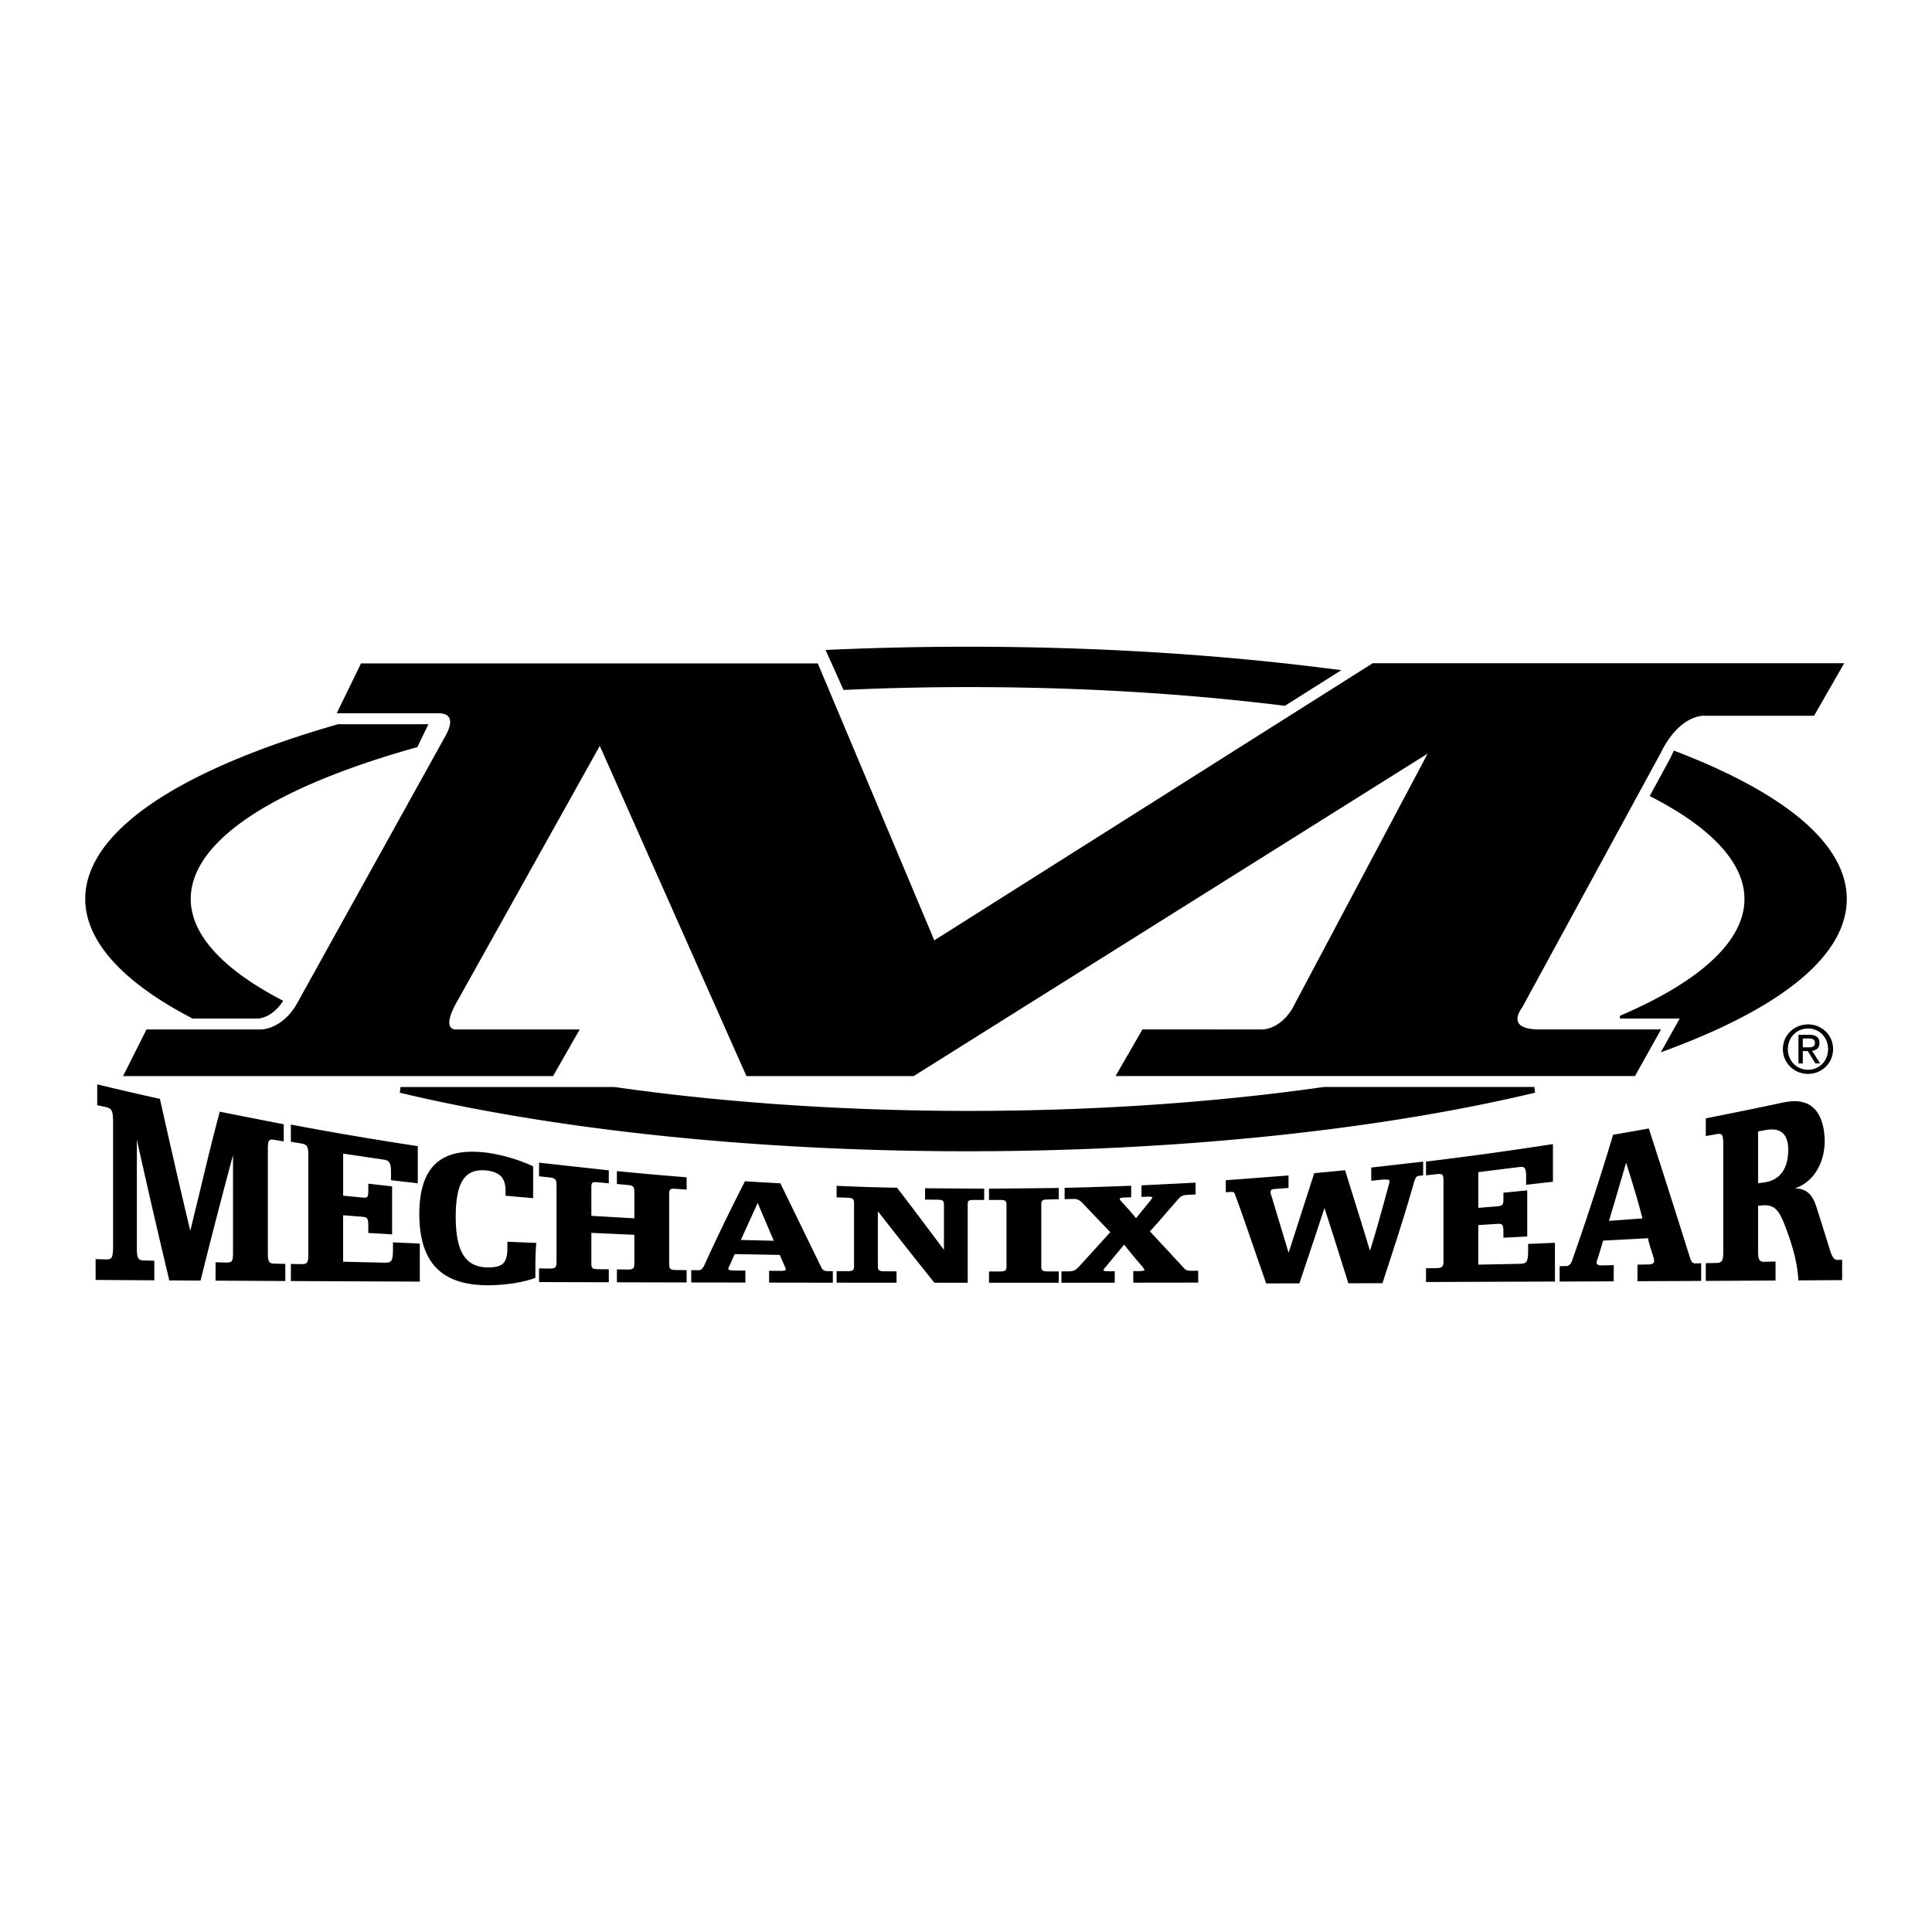
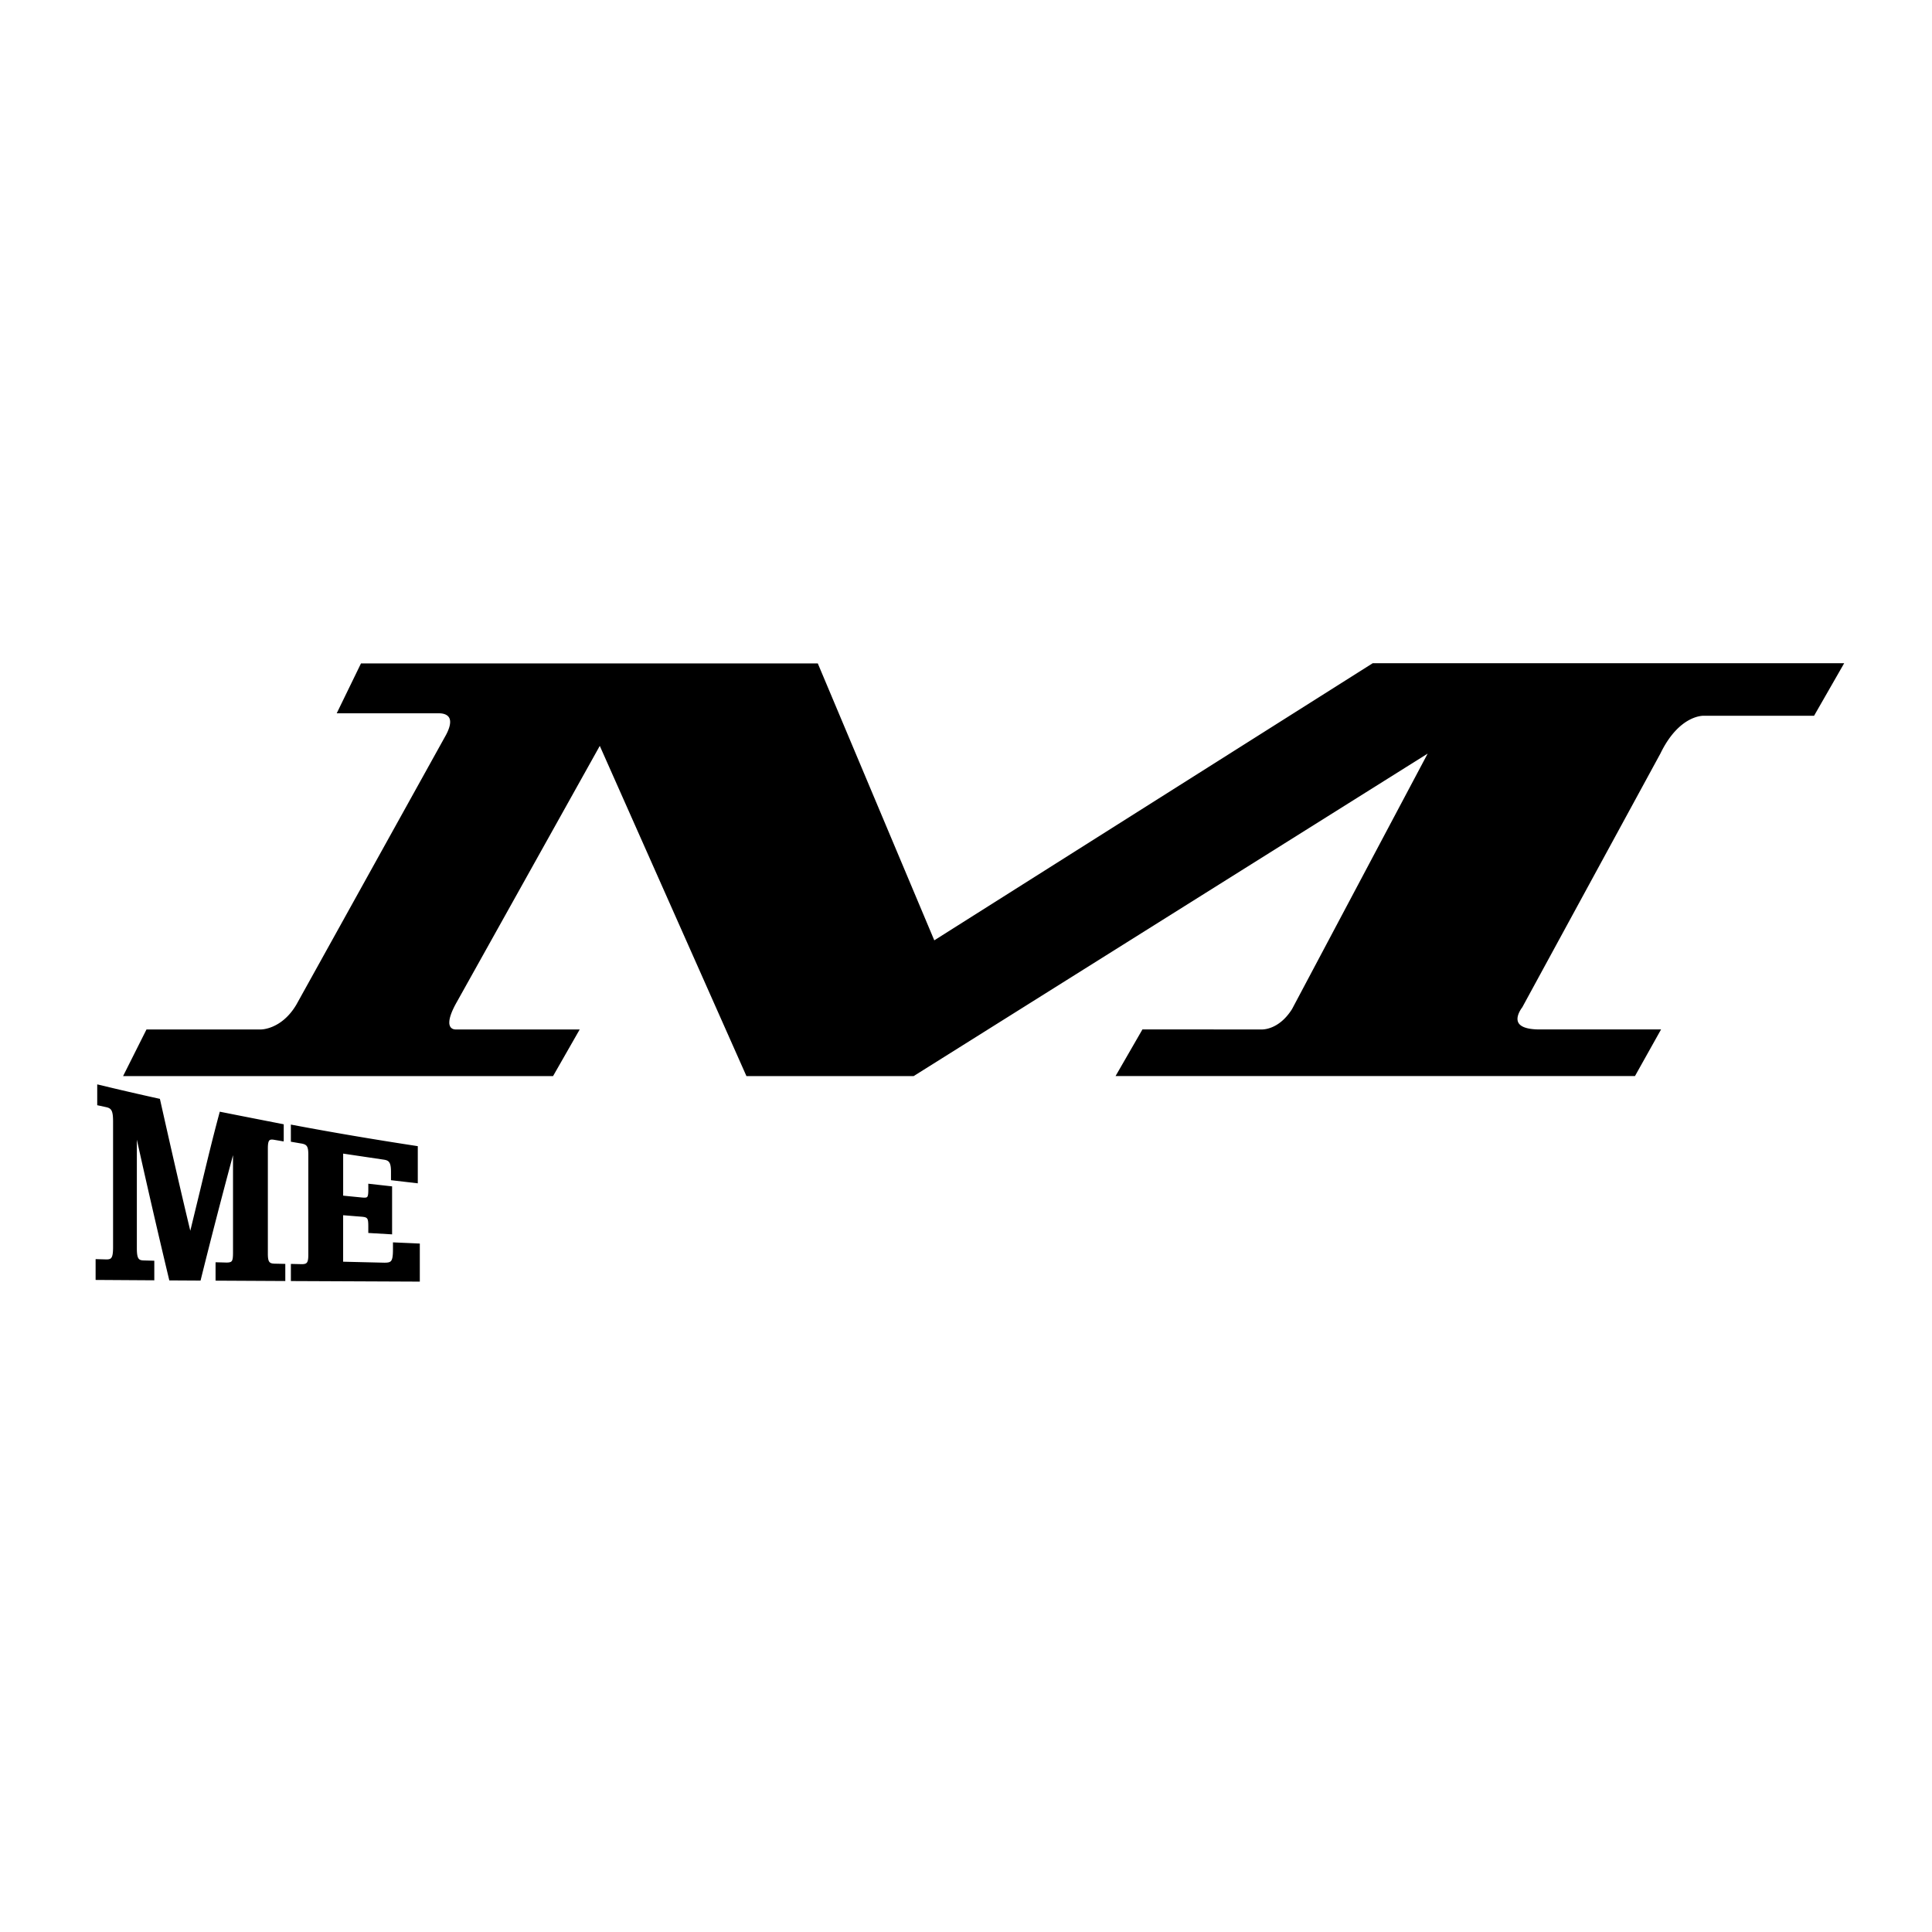
<svg xmlns="http://www.w3.org/2000/svg" width="2500" height="2500" viewBox="0 0 192.756 192.756">
  <g fill-rule="evenodd" clip-rule="evenodd">
-     <path fill="#fff" d="M0 0h192.756v192.756H0V0z" />
    <path d="M183.76 66.169h-46.803L93.214 93.817 81.592 66.19H36.015l-2.422 4.978h10.202c.014 0 .716-.035.997.402.08.125.119.279.119.46 0 .338-.136.771-.405 1.28l-14.939 26.926c-1.47 2.48-3.504 2.473-3.524 2.473H14.615l-2.336 4.654h42.898l2.66-4.654H45.496c-.024.002-.387.023-.564-.262a.806.806 0 0 1-.105-.436c0-.398.179-1.039.762-2.062l14.252-25.533 14.632 32.947h16.679l51.287-32.177c-.459.868-13.533 25.493-13.533 25.493-1.35 2.139-3.023 2.035-3.092 2.029H113.98l-2.68 4.65h51.822l2.602-4.65h-12.117c-1.174 0-1.91-.242-2.131-.701-.299-.621.387-1.49.396-1.498l13.785-25.325c1.895-3.909 4.328-3.775 4.354-3.772h10.979l3.006-5.244h-.236v.001zM26.724 125.064v-10.486c0-.469.054-.723.17-.818.084-.07.233-.082.47-.039.006 0 .937.16.937.16l.007-.16v-1.551l-4.53-.889-1.85-.367-.033.123c-.678 2.512-1.274 4.998-1.906 7.629l-1.003 4.129c-1.044-4.336-2.022-8.66-3.014-13.076l-.019-.086-.084-.018a296.902 296.902 0 0 1-6-1.387l-.169-.039v2.078l.887.193c.518.115.69.332.694 1.396v12.598c-.002.619-.062.93-.208 1.076-.09.088-.23.125-.456.123l-.637-.018-.441-.012v2.076l5.856.037v-1.953l-1.074-.029c-.471-.021-.665-.137-.667-1.207v-10.842a873.943 873.943 0 0 0 3.213 13.936l.025.105 3.117.018.026-.105a640.528 640.528 0 0 1 3.213-12.408v9.695c0 .486-.025.777-.152.902-.085.082-.242.119-.511.117l-.42-.012-.658-.016v1.834l6.958.037v-1.709l-1.073-.023c-.516-.019-.666-.154-.668-1.012zM39.206 123.951v.727c-.001.67-.063 1.004-.216 1.152-.111.111-.292.152-.667.148 0 0-3.854-.09-4.088-.098v-4.637l1.165.094.668.053c.617.055.675.139.677.98v.643l2.375.139-.001-.145v-4.643l-2.375-.266.002.152v.451c-.001.369-.022.635-.121.725-.066.061-.203.076-.472.053l-1.916-.189v-4.195c.267.041 4.067.605 4.067.605.494.076.703.26.705 1.195v.852l2.674.312v-3.707l-.116-.018c-4.438-.68-8.374-1.35-12.386-2.105l-.161-.031V113.909l.974.168.083.012c.52.098.682.26.684 1.08v10.029c-.001.445-.051.686-.169.801-.089.088-.241.129-.494.127l-.157-.004-.919-.021-.001.139v1.57l12.863.057v-3.797l-.714-.033-1.964-.086z" />
-     <path d="M50.621 124.508c-.002.791-.126 1.25-.413 1.535-.296.291-.793.418-1.613.41-2.182-.07-3.119-1.586-3.128-5.064.005-2.139.352-3.443 1.091-4.105.481-.432 1.143-.596 2.021-.502 1.314.174 1.854.756 1.858 2v.514l2.756.246-.002-.148v-3.037l-.081-.035a17.017 17.017 0 0 0-4.499-1.314c-2.299-.289-3.957.045-5.069 1.021-1.139 1-1.698 2.67-1.709 5.105.022 4.799 2.17 7.055 6.759 7.1 1.753-.002 3.52-.268 4.731-.709l.089-.031v-.326c0-1.031-.001-2.008.082-3.021l.011-.141-2.885-.117v.619h.001zM66.879 118.682c.084-.076.255-.1.537-.074.006.002.681.049.681.049l.408.031v-1.23l-.125-.01c-1.98-.154-4.104-.342-6.684-.59l-.148-.014v1.285l.717.061.35.033c.553.053.673.178.674.699v2.631c-.254-.016-4.062-.236-4.29-.25v-2.762c0-.268.017-.449.097-.523.074-.068.246-.088.557-.062l1.084.102.002-.15v-1.143L53.784 116l-.001.152v1.209l.731.076.332.037c.562.072.678.203.679.773v7.641c0 .295-.04.465-.127.553-.087.086-.252.125-.537.123l-.247-.004-.831-.01v1.362l6.958.02v-1.293l-1.076-.012c-.641-.014-.663-.131-.665-.672v-2.951c.258.01 4.07.186 4.29.195v2.84c-.001.518-.113.621-.665.623l-1.077-.014.001.139v1.148l6.957.016v-1.229l-1.076-.012c-.552-.012-.665-.117-.666-.617v-6.936c0-.255.037-.403.115-.475zM82.535 126.82c-.279-.002-.452-.107-.583-.352l-4.096-8.408-.082-.004-2.052-.117-1.396-.086-.039.08a197.498 197.498 0 0 0-4.079 8.434l-.071.092c-.125.168-.201.268-.436.271l-.735-.008v1.229l5.399.01v-1.193l-.386-.002-.752-.006c-.367-.002-.562-.059-.562-.16 0-.09.041-.168.11-.301l.032-.062.488-1.115c.168.002 4.342.078 4.505.082l.203.469.264.611c.086.176.126.271.126.387 0 .111-.326.123-.425.123l-1.233-.006v1.178l6.356.01v-1.152h-.21l-.346-.004zm-5.333-3.027c-.354-.01-2.942-.074-3.286-.084l.974-2.148.705-1.543.713 1.68.894 2.095zM92.296 118.689v.992l1.219.014c.58.002.663.115.664.531v4.477a542.995 542.995 0 0 0-4.641-6.154l-.042-.051-.065-.002c-1.734-.021-3.582-.08-5.82-.18l-.142-.008v1.153l.621.02.445.018c.59.02.674.139.674.562v6.234c0 .422-.079.527-.665.531l-1.075-.004v1.15l5.977.006v-1.135l-1.198-.004c-.585-.008-.664-.115-.665-.533v-5.461a809.22 809.22 0 0 0 5.602 7.084l.041.051h3.323v-7.742c0-.42 0-.52.667-.52h.975l.002-1.123-5.898-.043.001.137zM104.75 118.535l-6.074.061-.002.135v.988l1.08-.002c.584.002.662.107.664.518v6.1c-.002.41-.08.516-.666.521H98.674v1.125h6.957v-1.133l-1.078.002c-.584-.008-.662-.111-.662-.523v-6.121c0-.414.088-.535.664-.535l.904-.018h.172v-1.133l-.139.002-.742.013zM118.072 126.459c-.004-.004-2.836-3.057-3.346-3.605.551-.59 1.057-1.18 1.543-1.748l1.359-1.553c.229-.24.443-.324.885-.342l.047-.004.717-.035.006-.131v-1.051l-.143.008-1.988.104-3.262.16-.002.129v1.025l.596-.023c.375-.02.463.045.477.057l.006.014c0 .043-.068.141-.117.213l-.059.084-.641.787-.809.994a25.34 25.34 0 0 0-1.381-1.578c-.123-.141-.244-.277-.244-.33 0-.043.002-.135.371-.152l.316-.012.449-.014.006-.133v-1.02l-.641.023c-2.002.074-3.893.143-5.865.178l-.135.002v1.135l.758-.018c.518-.016.605.043.938.314a1092.617 1092.617 0 0 0 2.862 2.996c-.154.168-1.836 2.025-1.836 2.025l-1.322 1.447c-.33.33-.502.43-1.002.438l-.289.002-.426.002v1.131l5.318-.002v-1.146l-.658.002c-.344 0-.465-.049-.465-.092 0-.086.062-.158.131-.24l.061-.076.951-1.141.922-1.111a45.415 45.415 0 0 0 1.82 2.203l.115.166c.043.055.092.115.092.15 0 .074-.182.123-.486.125l-.244.002-.391.002v1.153l6.477-.008v-1.182l-.576.004c-.522.002-.664-.051-.895-.328zM141.986 115.895l-.152.018-5.021.572-.002.121v1.195l.996-.098c.578-.059.748.008.799.053.016.016.025.029.025.064 0 .109-.041.342-.133.615l-.072.264c-.564 2.088-1.107 4.068-1.742 6.086-.176-.57-.852-2.781-.852-2.781l-1.633-5.252-.109.012-1.148.111-1.82.172-.029.088-2.529 7.855c-.189-.631-1.734-5.754-1.734-5.754a.47.47 0 0 1-.059-.23l.002-.062.002-.07c0-.125.029-.211.4-.25l1.385-.104-.004-.127v-1.117l-6.256.477-.002.125v1.076l.537-.035c.271-.01.326.057.41.332.633 1.707 1.197 3.354 1.795 5.096l1.285 3.699h.096l3.219-.006 1.732-5.184.77-2.334.877 2.732 1.506 4.775.102.002 3.301-.006.367-1.129c.939-2.871 1.906-5.842 2.785-8.959.18-.537.26-.602.527-.629l.121-.014.273-.031-.014-.119v-1.249h-.001zM152.461 124.803c-.004 1.209-.201 1.27-.891 1.291l-4.082.08v-3.947l1.854-.119c.277-.021.432.002.512.078.1.092.143.299.143.689v.613l2.375-.125v-4.602l-2.375.236v.533c0 .715-.07.766-.617.826l-1.617.129-.273.023v-3.564l4.104-.512c.234-.033.385-.012.477.068.131.113.191.377.191.852v.854l2.674-.303v-3.758l-.156.023a365.64 365.64 0 0 1-12.387 1.707l-.119.016v1.373l1.086-.121c.279-.033.439-.014.523.062.09.08.131.256.133.574v8.002c-.002.598-.115.723-.67.738l-.467.008-.605.008v1.371l12.863-.047v-3.867l-2.674.115v.696h-.002zM168.602 125.459a1401.68 1401.68 0 0 0-4.064-12.756l-.037-.113-.117.02-.99.178-2.453.426-.025.08a280.293 280.293 0 0 1-4.08 12.508c-.082.268-.309.498-.498.51l-.256.006-.475.008v1.537l5.396-.025v-1.615l-.414.008-.727.016c-.262.004-.428-.029-.504-.105-.025-.023-.057-.064-.059-.156.002-.146.047-.27.117-.459l.035-.104c.004-.006.357-1.18.357-1.18l.141-.467 4.473-.238c.07.393.191.779.312 1.154l.164.514c.092.285.135.447.135.652-.002.129-.139.275-.432.291l-.549.012-.682.014v1.652l6.357-.029v-1.764l-.561.014c-.256.001-.387-.054-.564-.589zm-4.731-3.898l-3.342.244.357-1.195 1.354-4.609.072.234c.561 1.79 1.086 3.488 1.559 5.326zM183.373 125.697c-.264.008-.441-.035-.713-.711 0-.004-.842-2.697-.842-2.697l-.496-1.566c-.428-1.412-.891-2.104-2.246-2.166 1.75-.555 2.953-2.391 2.973-4.664-.01-2.047-.723-3.451-1.955-3.859-.654-.203-1.188-.25-2.451.02-2.188.467-4.451.93-7.344 1.502l-.111.021v1.768l1.105-.197c.23-.041.379-.027.461.043.121.102.174.363.176.855v10.902c-.002.887-.16 1.037-.67 1.057l-.938.02-.133.004-.002.133v1.635l6.959-.039v-1.895l-1.08.027c-.236.002-.383-.037-.473-.125-.133-.131-.189-.412-.189-.941v-4.525l.338-.029.121-.012c1.32-.115 1.719.732 2.26 2.129.506 1.322 1.189 3.303 1.291 5.229l.01.129 4.367-.027v-2.027l-.418.006zm-4.959-11.002c-.014 1.961-.842 3.068-2.463 3.287l-.125.016s-.26.029-.422.049v-5.164l.309-.057.477-.086c.713-.127 1.26-.033 1.629.275.39.325.589.891.595 1.68zM19.03 89.694c0-5.697 8.008-11.072 22.549-15.138l.059-.017 1.101-2.283H33.725l-.018.005C17.454 76.927 8.504 83.117 8.504 89.694c0 4.171 3.695 8.29 10.685 11.911l.029.016h6.549c.058-.004 1.328-.059 2.404-1.648l.085-.125-.136-.07c-5.946-3.094-9.09-6.581-9.09-10.084zM167.117 74.93l-.117-.047-.053.114-.289.621c-.018.04-2 3.68-2 3.68l-.066.123.123.064c6.105 3.125 9.33 6.655 9.33 10.209 0 4.145-4.305 8.179-12.449 11.663l.053.264h5.932l-1.883 3.365.346-.125c11.914-4.369 18.209-9.612 18.209-15.167-.001-5.372-5.925-10.478-17.136-14.764zM84.479 68.822c4.068-.181 8.17-.272 12.195-.272 10.953 0 21.542.628 31.474 1.863l.049.006 5.623-3.555-.781-.101c-11.5-1.486-23.789-2.24-36.525-2.24-4.443 0-8.966.099-13.445.293l-.702.031 1.79 3.989.322-.014zM152.965 108.447H132.08c-10.896 1.564-23.133 2.389-35.406 2.389-12.252 0-24.477-.822-35.348-2.383h-21.37l-.066.57.118.027c15.785 3.75 35.853 5.812 56.506 5.812 20.658 0 40.73-2.064 56.521-5.814l.117-.029-.066-.572h-.121zM178.377 104.666c0-1.17.883-2.053 2.014-2.053 1.117 0 1.998.883 1.998 2.053 0 1.189-.881 2.064-1.998 2.064-1.131 0-2.014-.875-2.014-2.064zm2.014 2.477c1.346 0 2.496-1.045 2.496-2.477 0-1.418-1.15-2.463-2.496-2.463-1.359 0-2.51 1.045-2.51 2.463 0 1.432 1.15 2.477 2.51 2.477zm-.524-2.28h.498l.75 1.234h.484l-.811-1.256c.418-.051.738-.273.738-.783 0-.562-.332-.811-1.006-.811h-1.086v2.85h.432v-1.234h.001zm0-.367v-.883h.59c.299 0 .619.066.619.42 0 .436-.326.463-.693.463h-.516z" />
  </g>
</svg>